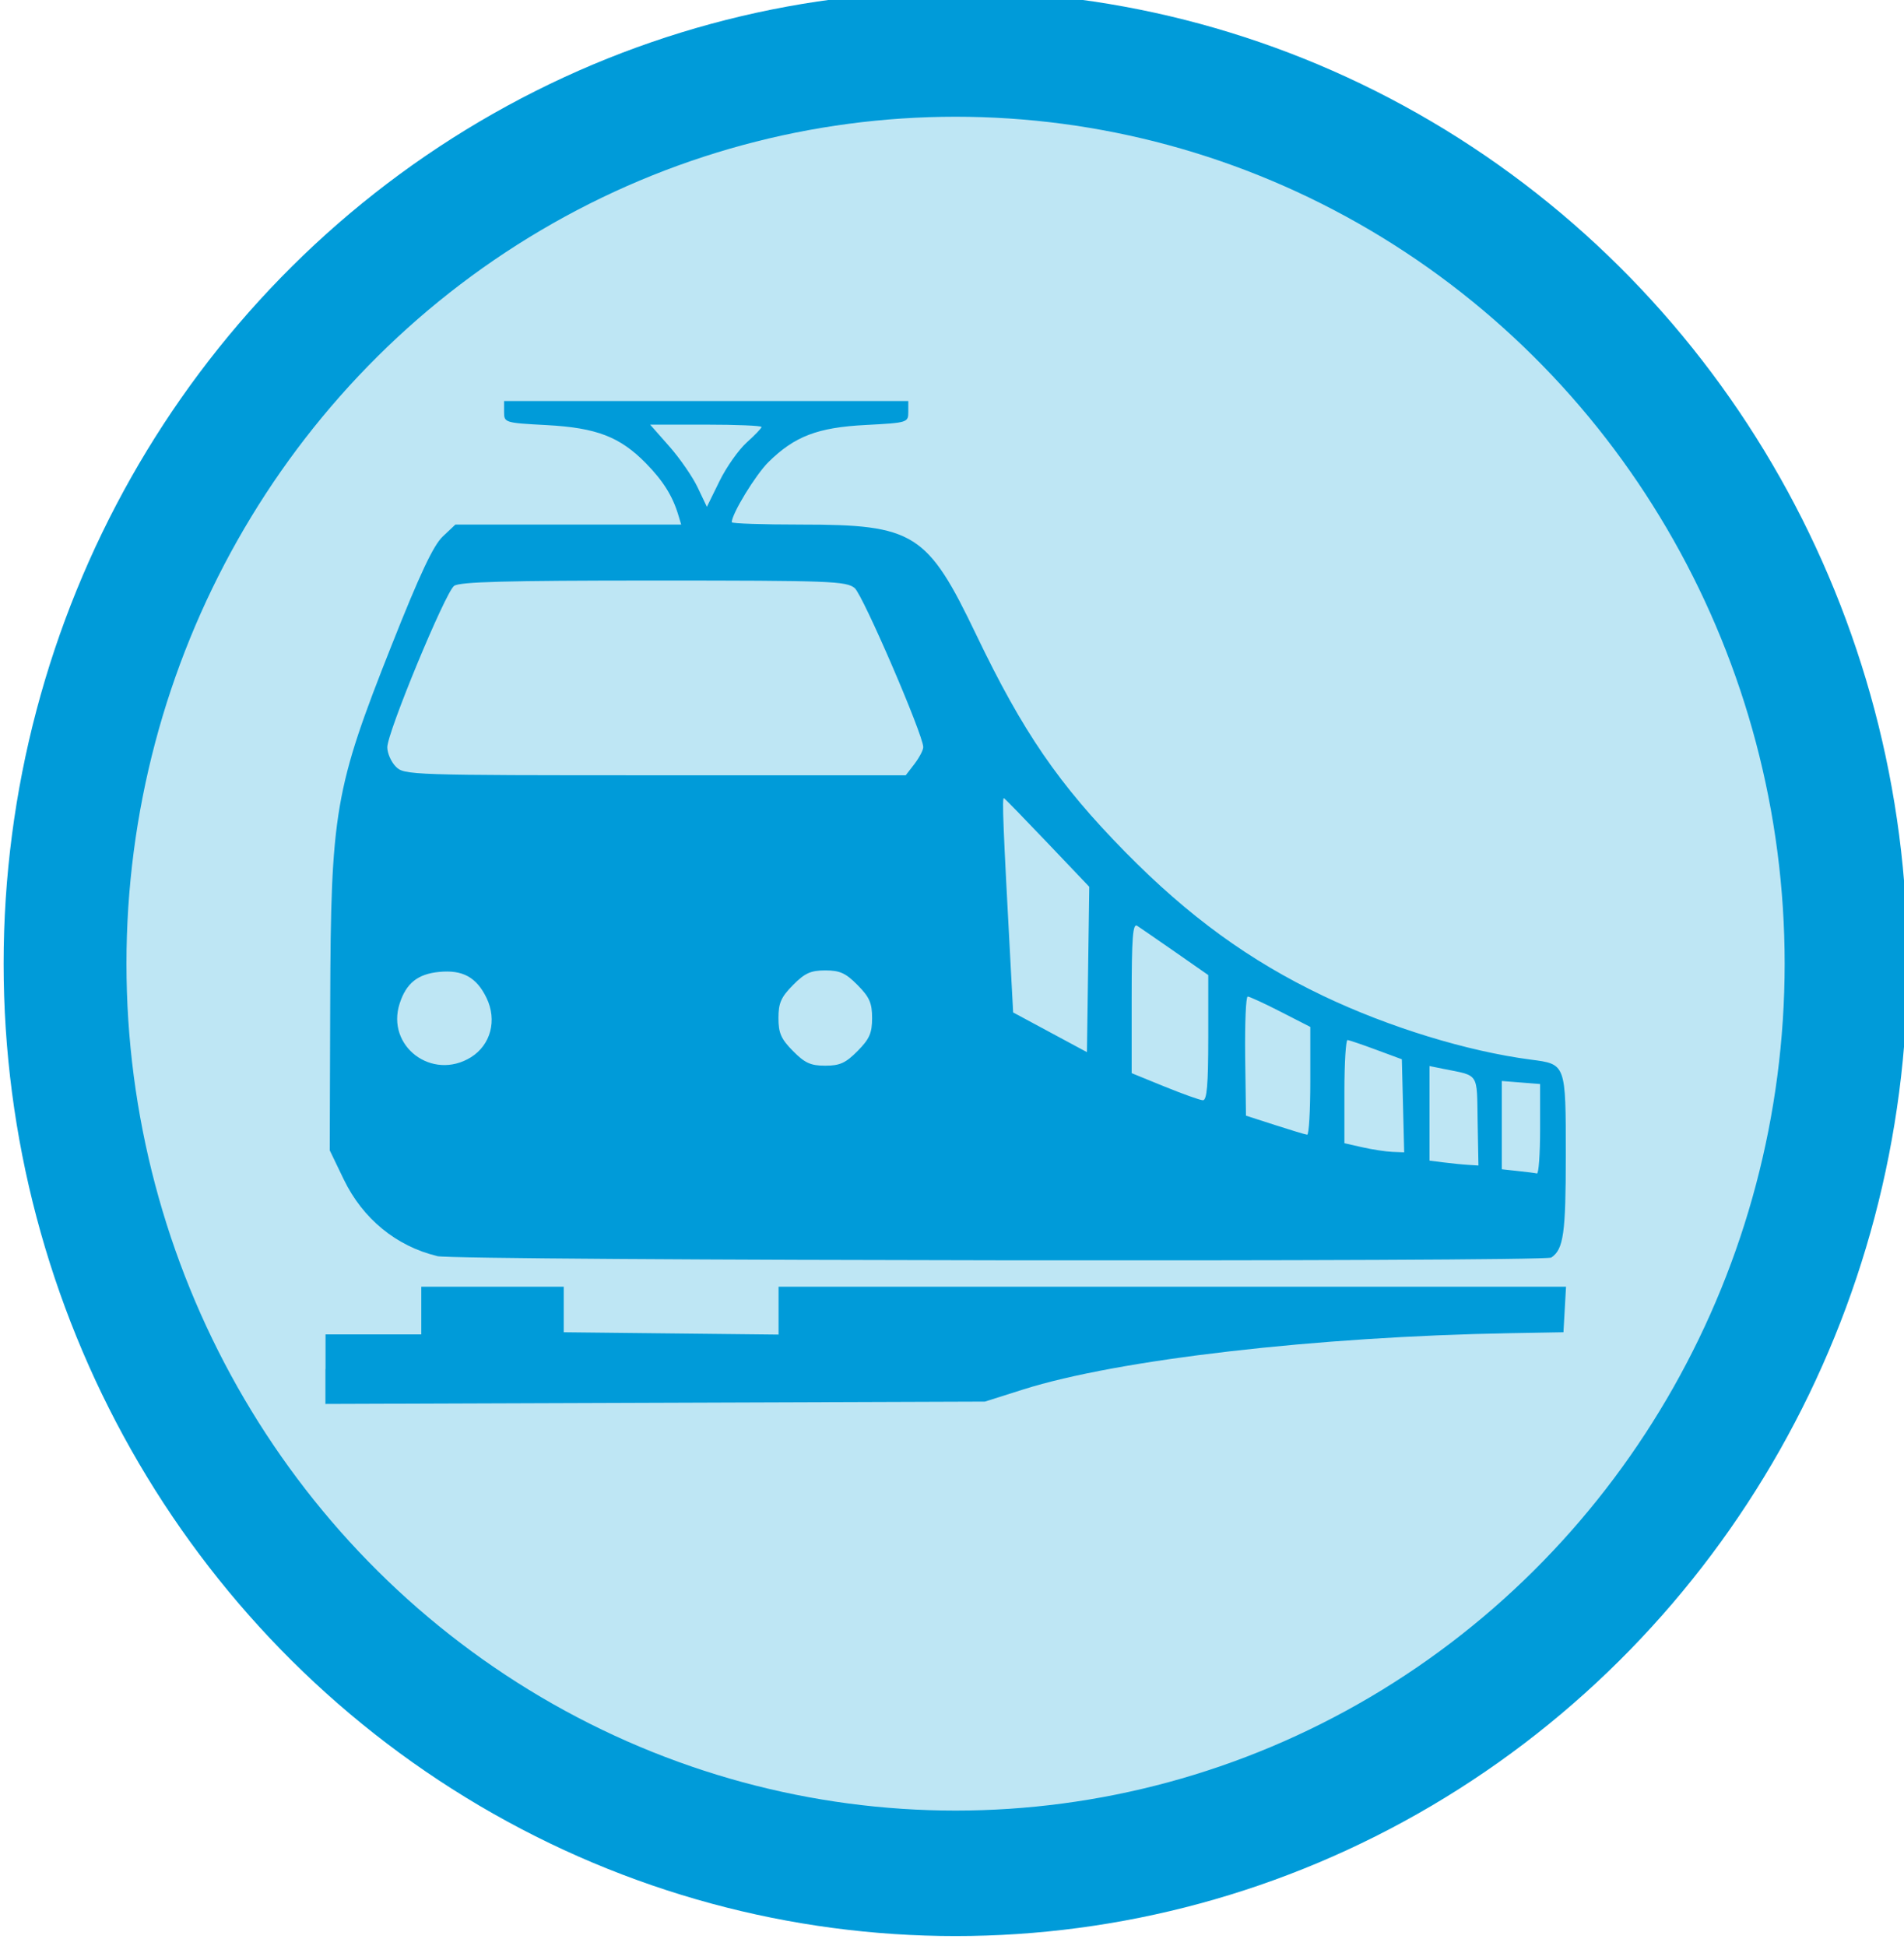
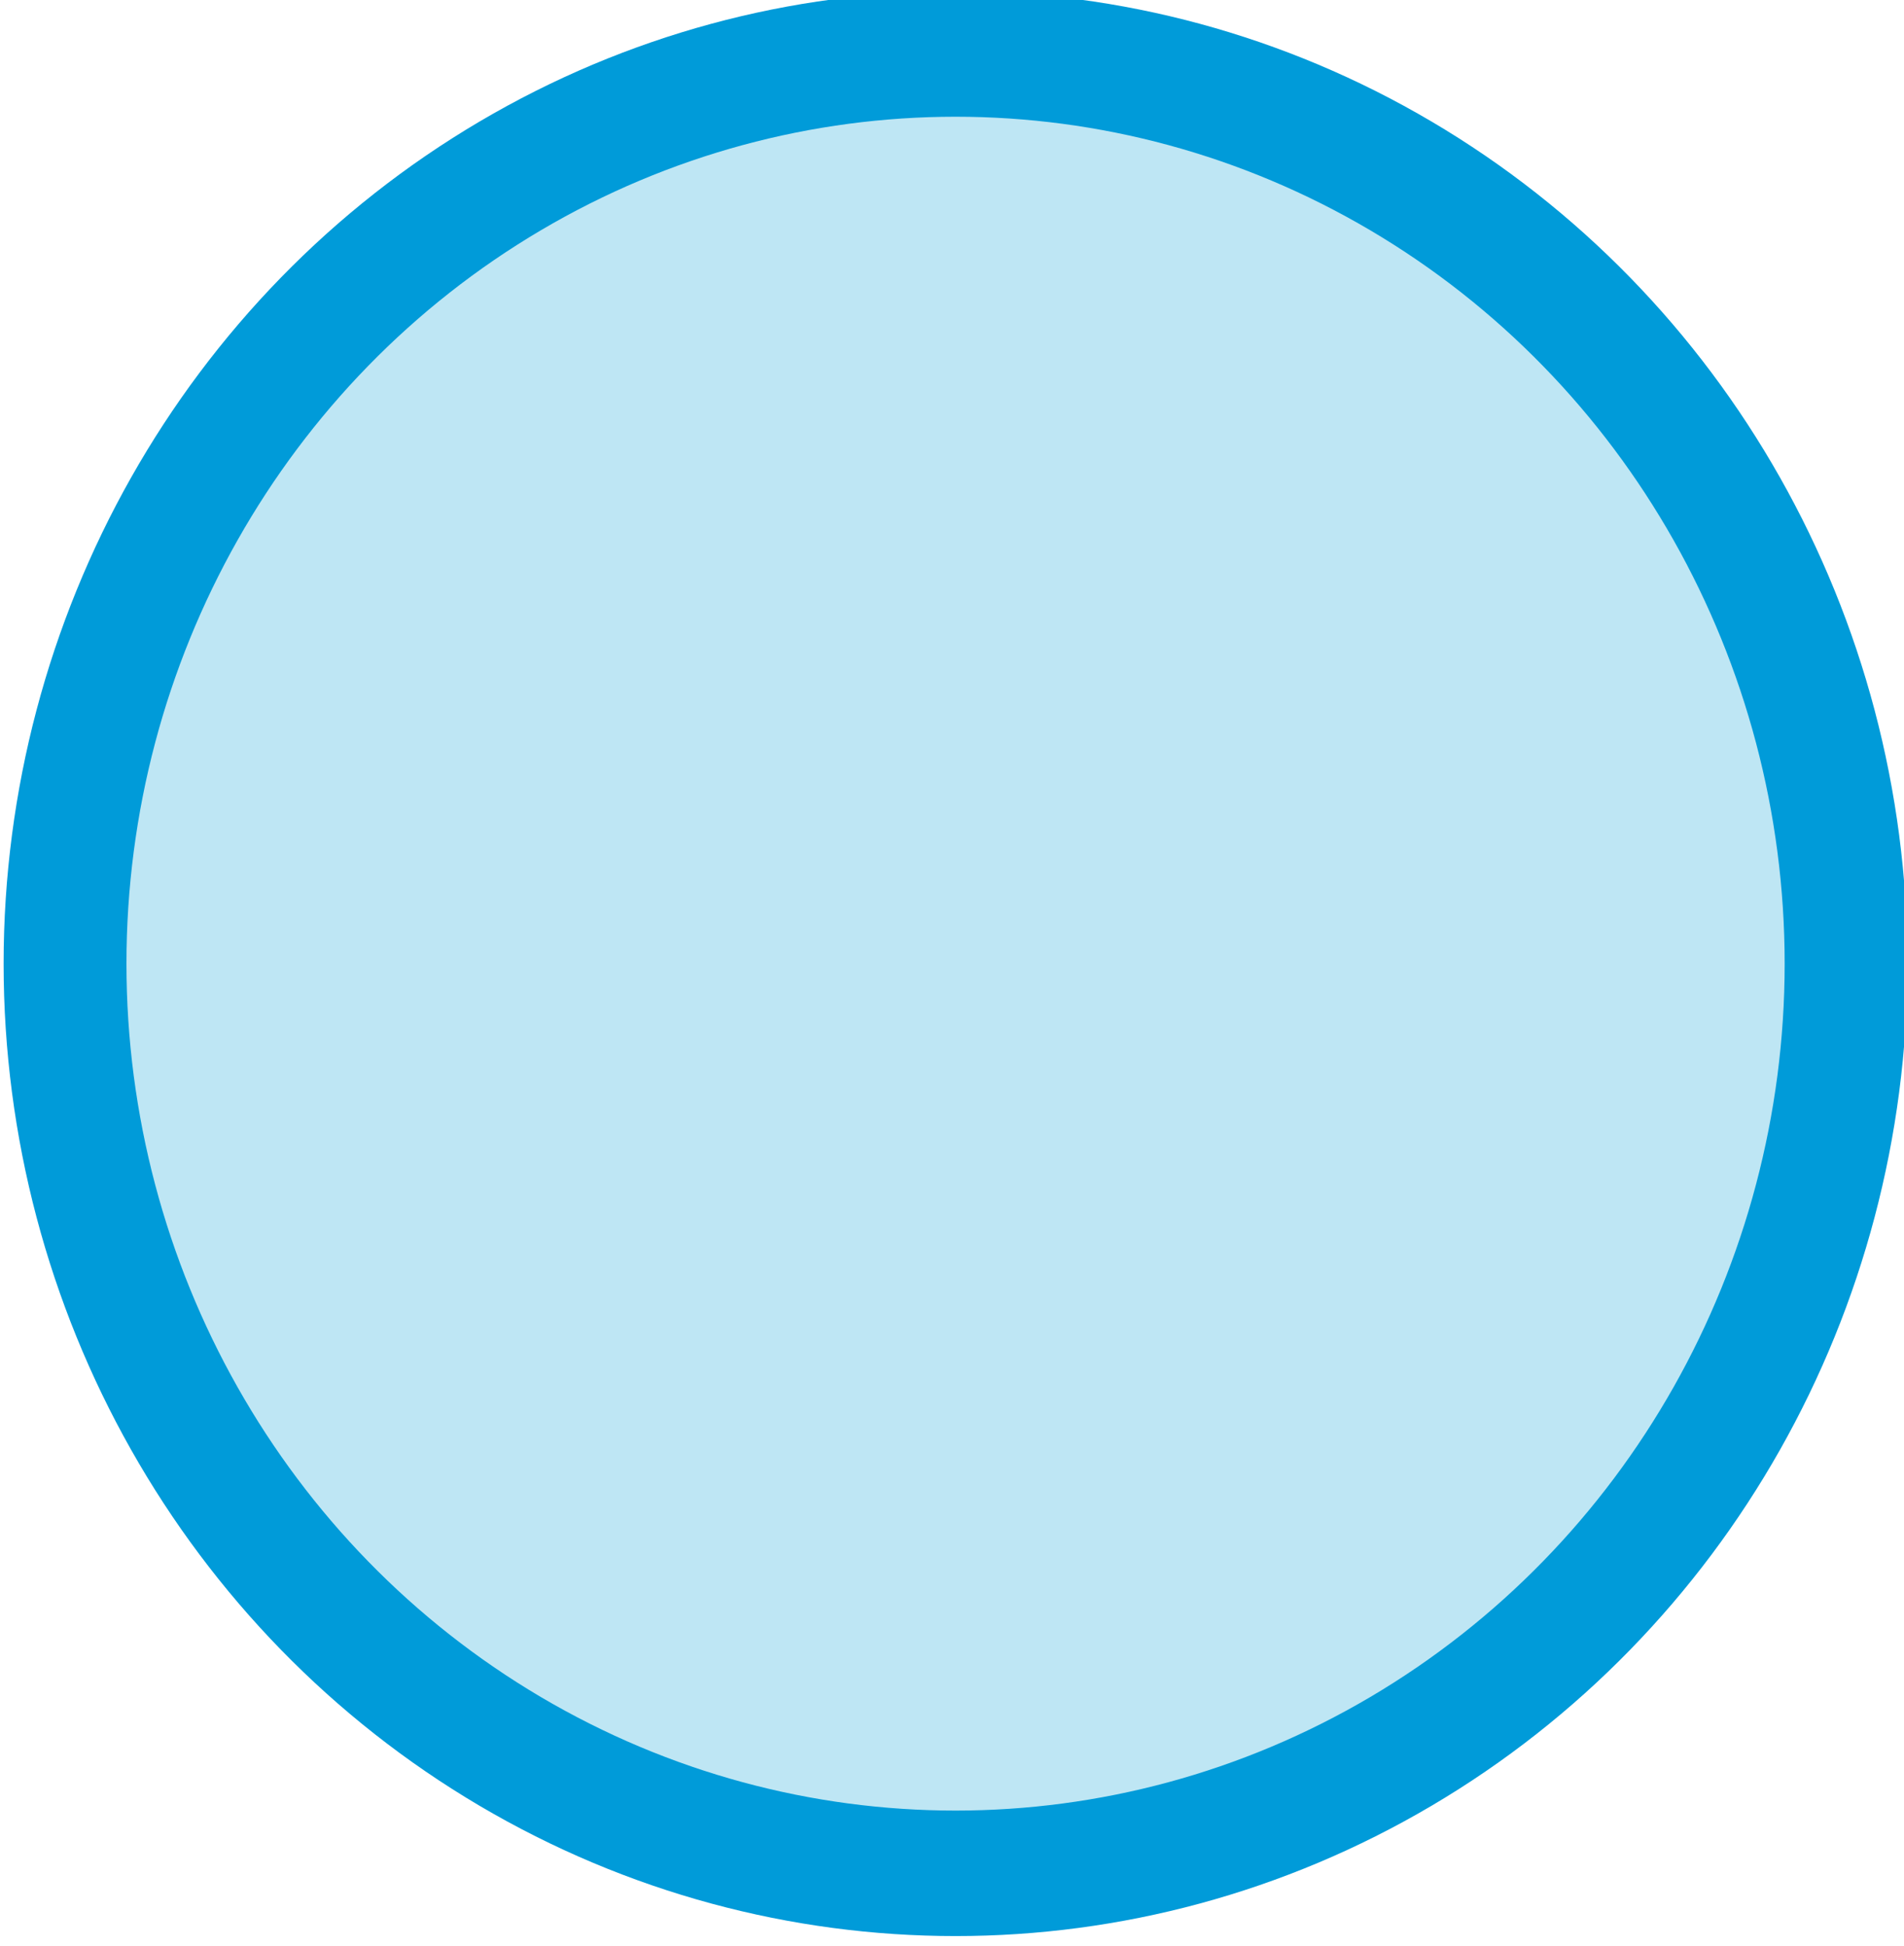
<svg xmlns="http://www.w3.org/2000/svg" xmlns:ns1="http://www.inkscape.org/namespaces/inkscape" xmlns:ns2="http://sodipodi.sourceforge.net/DTD/sodipodi-0.dtd" width="27.656mm" height="28.269mm" viewBox="0 0 27.656 28.269" version="1.1" id="svg2589" ns1:version="0.92.3 (2405546, 2018-03-11)" ns2:docname="Gare.svg">
  <defs id="defs2583" />
  <ns2:namedview id="base" pagecolor="#ffffff" bordercolor="#666666" borderopacity="1.0" ns1:pageopacity="0.0" ns1:pageshadow="2" ns1:zoom="2.8" ns1:cx="2.7637235" ns1:cy="134.65709" ns1:document-units="mm" ns1:current-layer="layer1" showgrid="false" fit-margin-top="0" fit-margin-left="0" fit-margin-right="0" fit-margin-bottom="0" ns1:window-width="1920" ns1:window-height="1058" ns1:window-x="-8" ns1:window-y="-8" ns1:window-maximized="1" />
  <g ns1:label="Calque 1" ns1:groupmode="layer" id="layer1" transform="translate(-107.418,-589.289)">
    <g transform="matrix(1.696,0,0,1.696,18.568,479.328)" id="g1985">
      <g style="fill:#bee6f4;fill-opacity:1" transform="matrix(1.026,0,0,1.048,-87.329,-72.681)" id="g4968-7">
        <g style="fill:#bee6f4;fill-opacity:1" id="g4918-3-8" transform="matrix(0.659,0,0,0.659,59.926,41.421)">
          <g style="fill:#bee6f4;fill-opacity:1" transform="translate(-13.107,16.119)" id="g4156-6-3-8">
            <g style="fill:#bee6f4;fill-opacity:1" id="g4116-6-7-9-3" transform="translate(45.631,72.524)">
              <circle r="11.28" cy="59.569" cx="95.286" id="path3439-2-9-8-9-7-7" style="fill:#bee6f4;fill-opacity:1;stroke:#009bd9;stroke-width:1.556;stroke-miterlimit:4;stroke-dasharray:none;stroke-opacity:1" />
            </g>
          </g>
        </g>
      </g>
-       <path style="fill:#009bd9;fill-opacity:1;stroke-width:0.037" d="m 55.176,76.56 v -0.297 h 0.41 0.41 v -0.204 -0.204 l 0.61,-7e-5 0.61,-8e-5 v 0.195 0.195 l 0.92,0.01 0.92,0.01 v -0.205 -0.205 h 3.372 3.372 l -0.011,0.195 -0.011,0.195 -0.455,0.008 c -1.657,0.029 -3.36,0.225 -4.172,0.482 l -0.328,0.104 -2.824,0.01 -2.824,0.01 v -0.297 z m 0.955,-0.968 c -0.349,-0.084 -0.636,-0.319 -0.799,-0.656 l -0.12,-0.249 0.004,-1.261 c 0.005,-1.642 0.039,-1.836 0.525,-3.062 0.243,-0.613 0.359,-0.859 0.439,-0.934 l 0.108,-0.102 h 0.967 0.967 l -0.025,-0.083 c -0.049,-0.163 -0.131,-0.293 -0.277,-0.442 -0.223,-0.227 -0.423,-0.304 -0.851,-0.327 -0.359,-0.019 -0.364,-0.021 -0.364,-0.113 v -0.093 h 1.731 1.731 v 0.093 c 0,0.091 -0.005,0.093 -0.364,0.112 -0.413,0.021 -0.61,0.097 -0.834,0.318 -0.11,0.109 -0.314,0.443 -0.314,0.515 0,0.011 0.268,0.02 0.595,0.02 0.968,0 1.081,0.071 1.5,0.946 0.398,0.83 0.704,1.277 1.274,1.857 0.542,0.552 1.066,0.933 1.698,1.234 0.564,0.269 1.234,0.474 1.776,0.545 0.302,0.039 0.3,0.034 0.3,0.82 0,0.668 -0.019,0.804 -0.124,0.875 -0.058,0.039 -9.377,0.028 -9.542,-0.012 z m 9.447,-1.087 v -0.386 l -0.164,-0.013 -0.164,-0.013 v 0.378 0.378 l 0.137,0.015 c 0.075,0.008 0.149,0.017 0.164,0.021 0.015,0.003 0.027,-0.167 0.027,-0.38 z m -0.535,-0.068 c -0.007,-0.421 0.016,-0.386 -0.294,-0.448 l -0.118,-0.024 v 0.405 0.405 l 0.118,0.015 c 0.065,0.008 0.159,0.018 0.21,0.021 l 0.091,0.006 z m -0.639,-0.131 -0.01,-0.399 -0.219,-0.081 c -0.12,-0.045 -0.231,-0.082 -0.246,-0.084 -0.015,-10e-4 -0.027,0.197 -0.027,0.441 v 0.443 l 0.155,0.035 c 0.085,0.019 0.201,0.037 0.256,0.039 l 0.101,0.004 z m -0.794,-0.213 v -0.463 l -0.254,-0.13 c -0.14,-0.072 -0.267,-0.13 -0.282,-0.13 -0.016,-1e-5 -0.025,0.23 -0.022,0.51 l 0.007,0.51 0.248,0.08 c 0.137,0.044 0.261,0.082 0.276,0.083 0.015,0.002 0.027,-0.205 0.027,-0.46 z m -0.874,-0.37 v -0.537 l -0.281,-0.196 c -0.155,-0.108 -0.302,-0.209 -0.328,-0.226 -0.037,-0.024 -0.047,0.1 -0.047,0.616 v 0.646 l 0.282,0.115 c 0.155,0.063 0.303,0.116 0.328,0.117 0.034,9.7e-4 0.046,-0.13 0.046,-0.535 z m -6.315,0.167 c 0.17,-0.106 0.226,-0.317 0.134,-0.508 -0.086,-0.178 -0.205,-0.243 -0.407,-0.223 -0.183,0.018 -0.281,0.097 -0.337,0.27 -0.119,0.366 0.278,0.666 0.61,0.461 z m 3.312,-0.054 c 0.102,-0.103 0.124,-0.154 0.124,-0.282 0,-0.128 -0.022,-0.179 -0.124,-0.282 -0.102,-0.103 -0.151,-0.126 -0.277,-0.126 -0.125,0 -0.175,0.023 -0.277,0.126 -0.102,0.103 -0.124,0.154 -0.124,0.282 0,0.128 0.022,0.179 0.124,0.282 0.102,0.103 0.151,0.126 0.277,0.126 0.125,0 0.175,-0.023 0.277,-0.126 z m 1.628,-1.78 c -0.196,-0.206 -0.364,-0.379 -0.375,-0.385 -0.017,-0.009 -0.007,0.242 0.057,1.423 l 0.022,0.412 0.316,0.17 0.316,0.17 0.01,-0.708 0.01,-0.708 z m -1.142,-0.677 c 0.041,-0.054 0.076,-0.119 0.076,-0.145 0,-0.105 -0.516,-1.301 -0.587,-1.362 -0.071,-0.06 -0.209,-0.065 -1.723,-0.065 -1.26,0 -1.661,0.011 -1.708,0.046 -0.076,0.057 -0.572,1.255 -0.572,1.382 0,0.051 0.033,0.126 0.073,0.166 0.071,0.072 0.121,0.074 2.22,0.074 h 2.147 z m -1.435,-2.755 c 0.069,-0.062 0.126,-0.121 0.126,-0.132 0,-0.011 -0.215,-0.02 -0.477,-0.02 h -0.477 l 0.164,0.186 c 0.09,0.102 0.2,0.261 0.243,0.352 l 0.079,0.166 0.108,-0.22 c 0.059,-0.121 0.165,-0.27 0.234,-0.332 z" id="path4013" ns1:connector-curvature="0" ns1:transform-center-x="1.472344" ns1:transform-center-y="3.6845833" />
    </g>
  </g>
</svg>